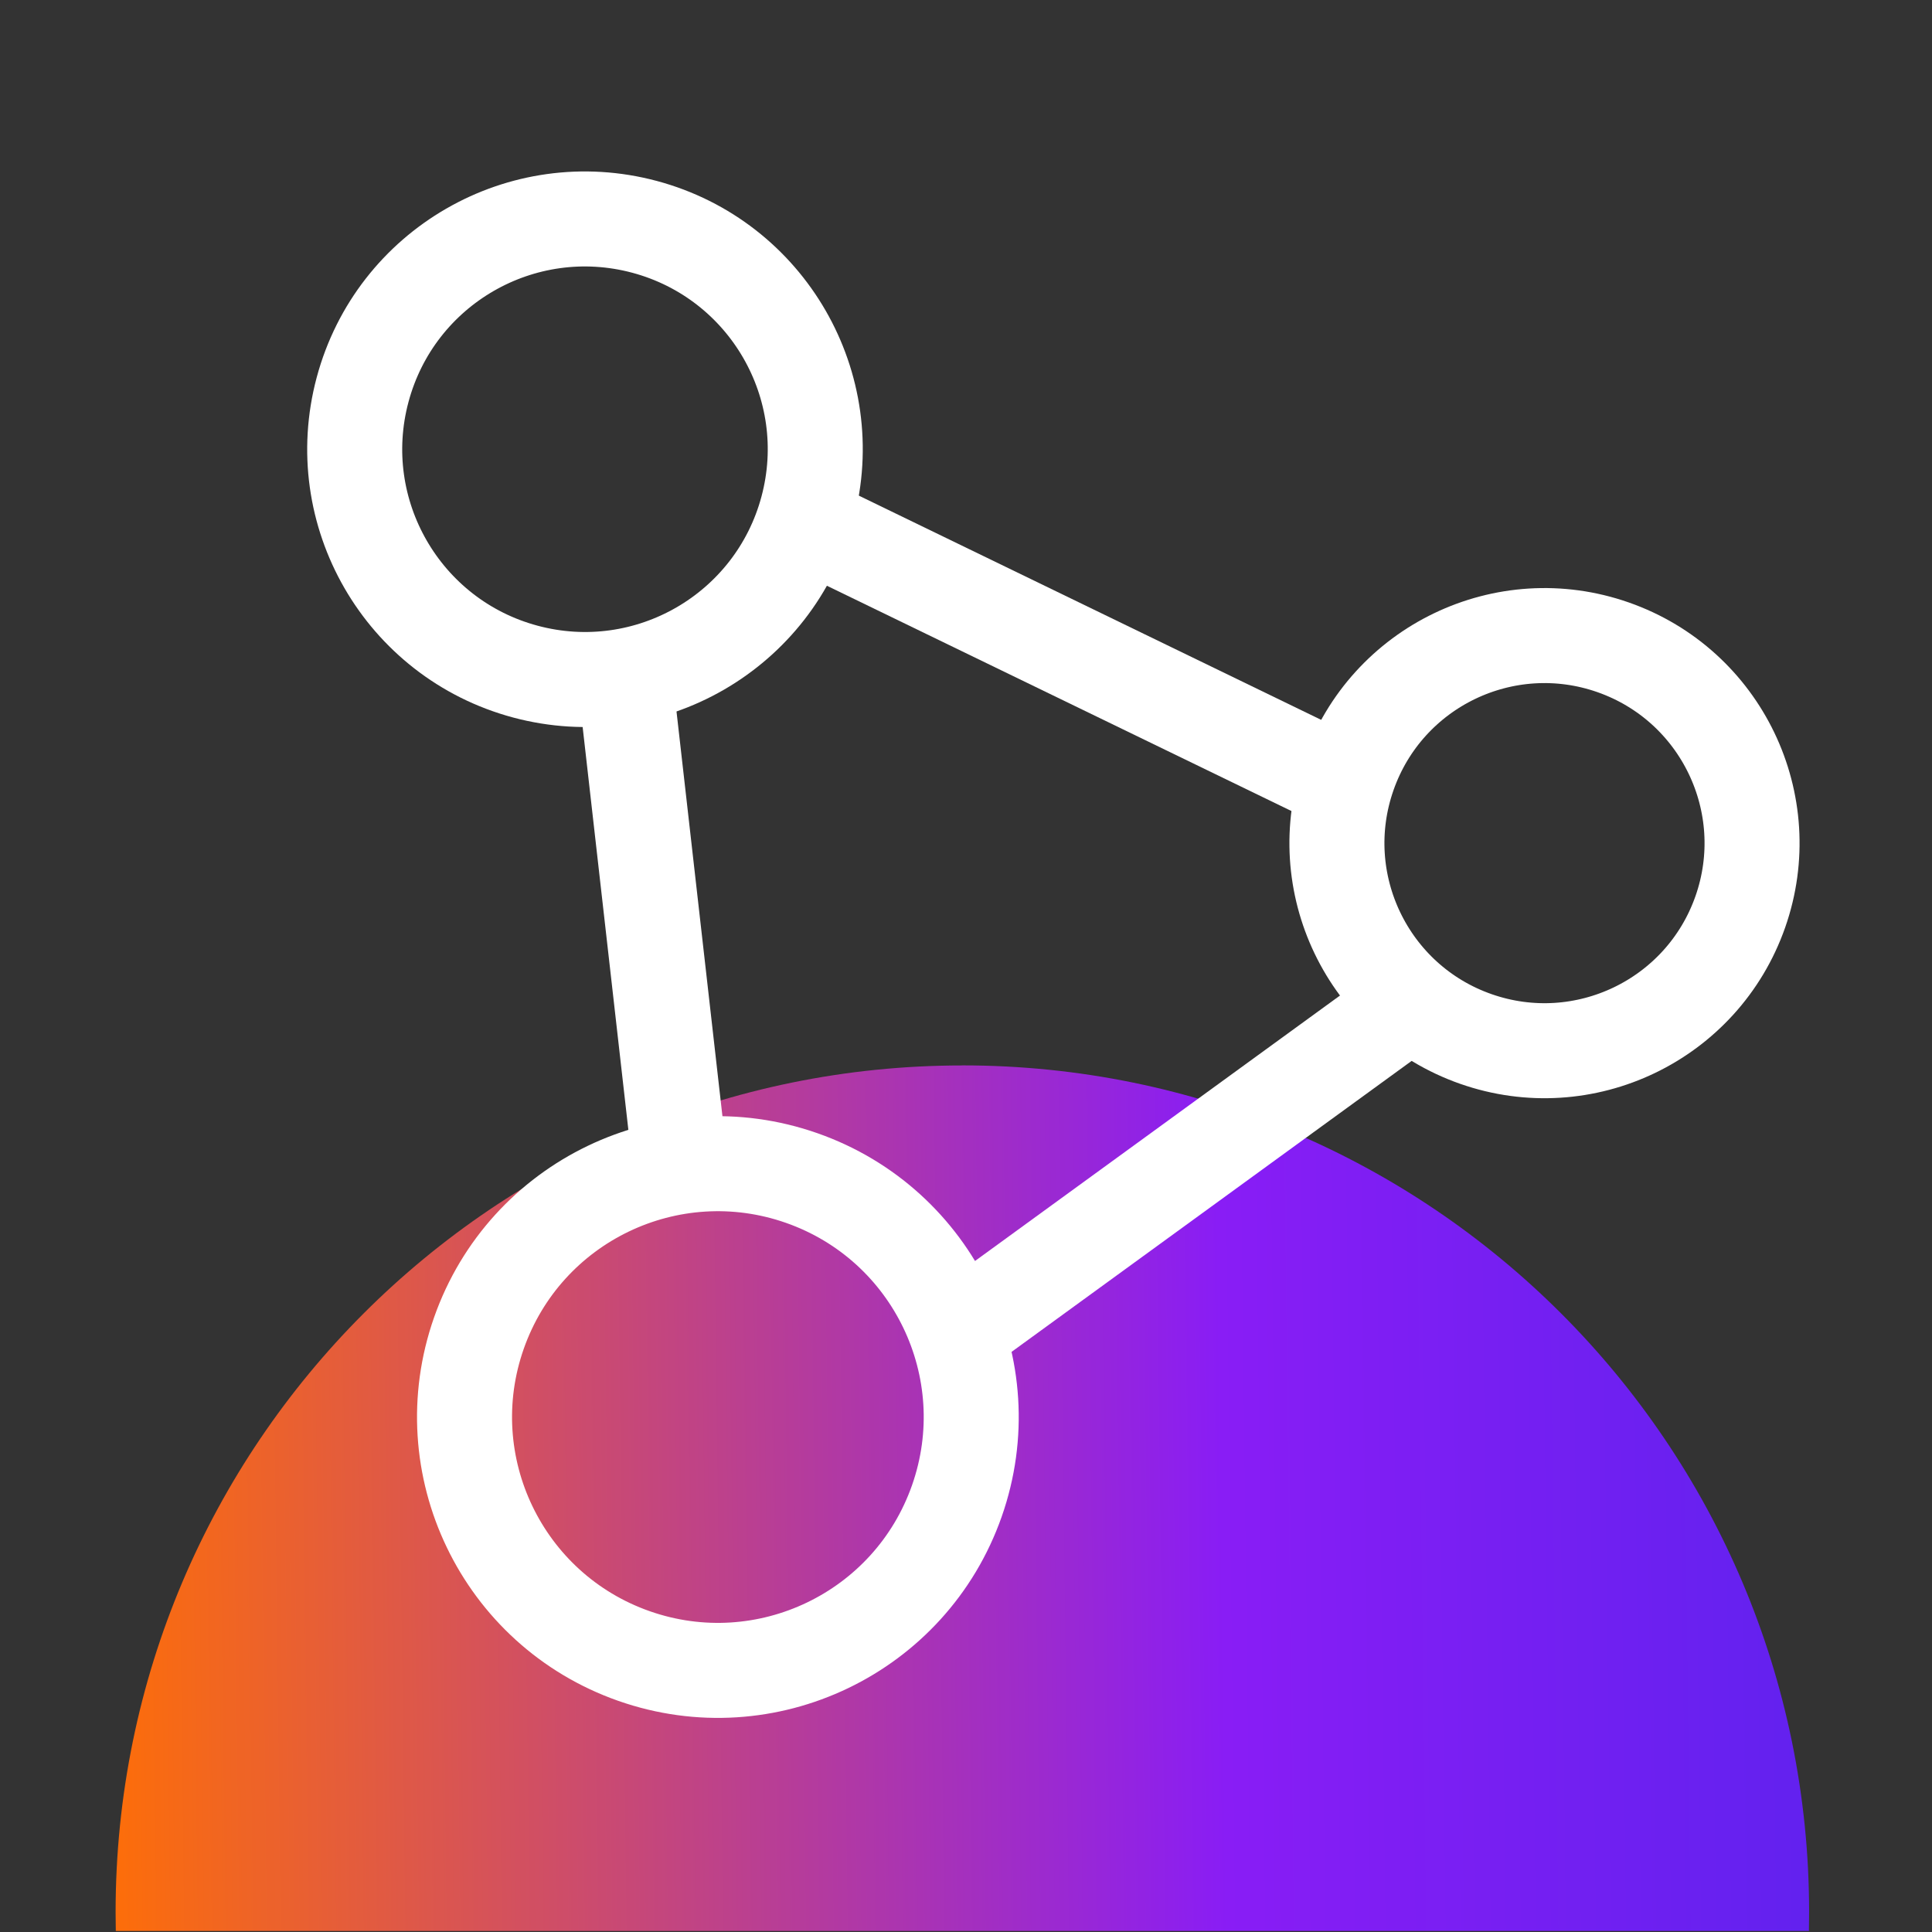
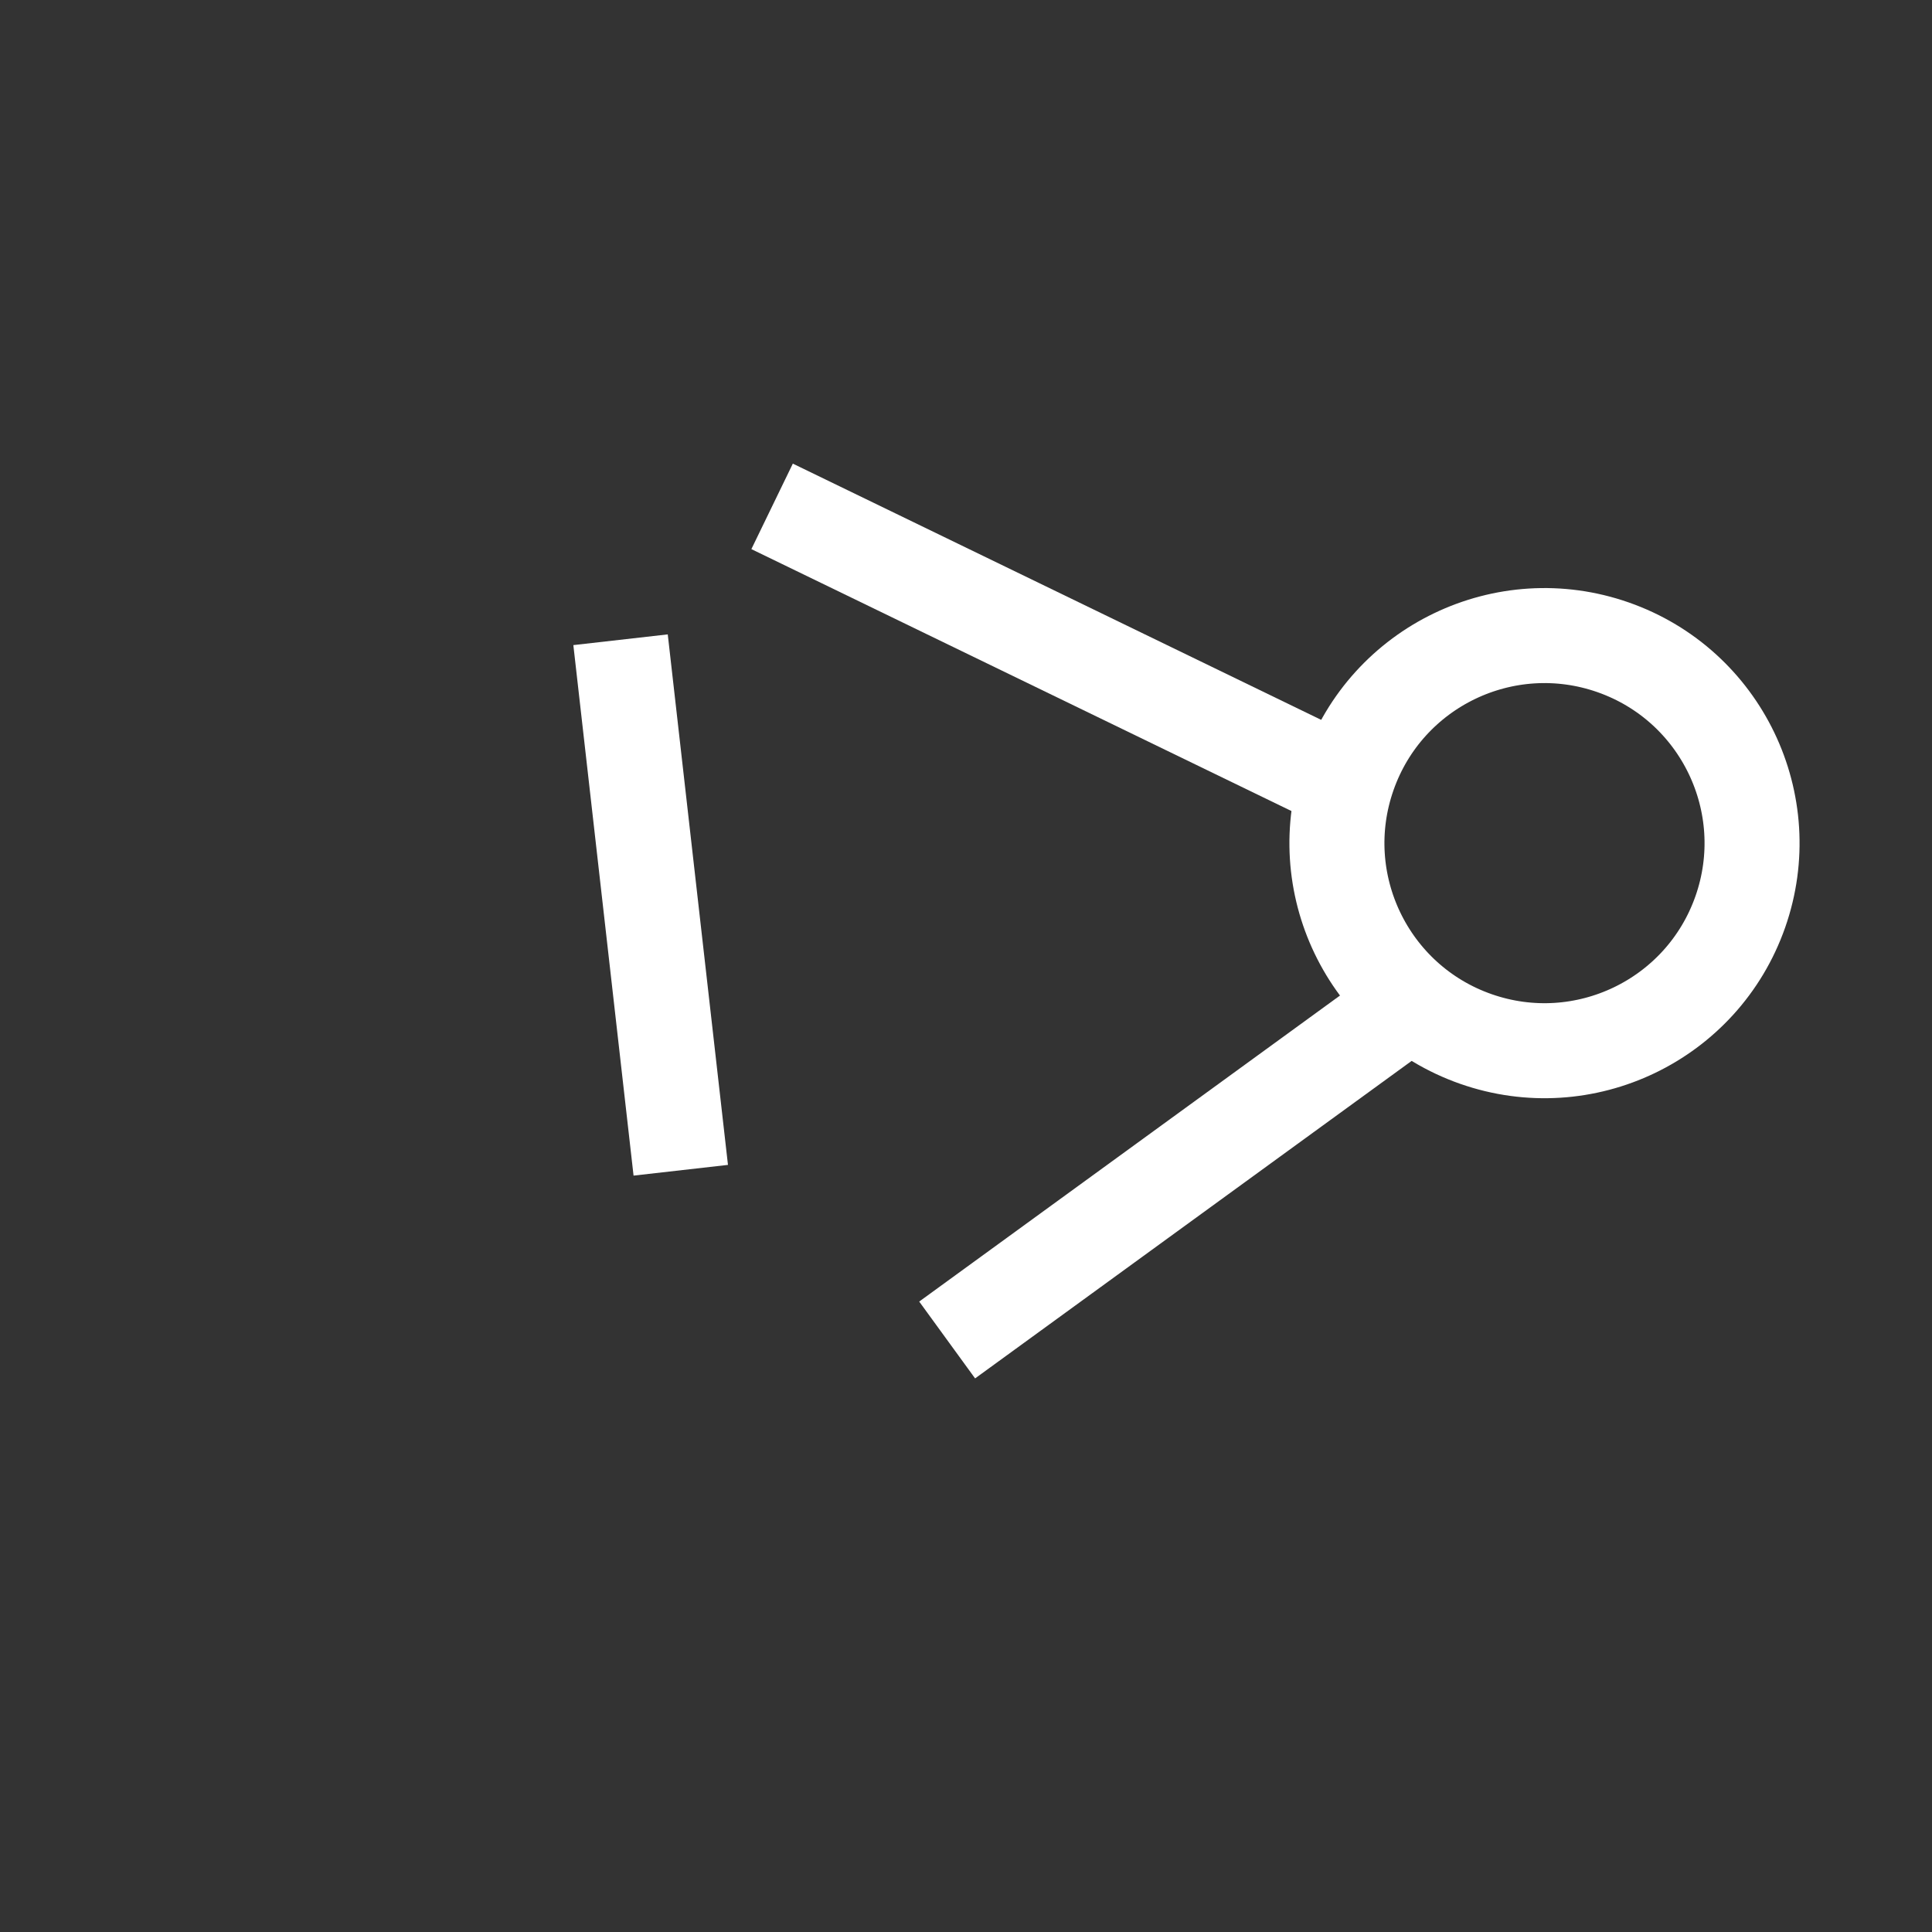
<svg xmlns="http://www.w3.org/2000/svg" width="61" height="61" fill="none">
  <rect width="100%" height="100%" fill="#333333" stroke="none" />
-   <path fill="url(#a)" fill-rule="evenodd" d="M30.385 33.64C15.62 33.64 3.65 45.61 3.65 60.374c0 .198.002.397.006.594h53.458c.004-.197.006-.396.006-.594 0-14.766-11.97-26.736-26.735-26.736Z" clip-rule="evenodd" />
-   <circle cx="18.47" cy="14.184" r="7.269" stroke="#fff" stroke-width="3" transform="rotate(15 18.47 14.184)" />
-   <circle cx="22.666" cy="44.741" r="7.997" stroke="#fff" stroke-width="3" transform="rotate(19.343 22.666 44.741)" />
  <circle cx="48.765" cy="26.621" r="6.552" stroke="#fff" stroke-width="3" transform="rotate(19.343 48.765 26.621)" />
  <path stroke="#fff" stroke-width="3" d="m19.593 20.199 1.901 16.75M45.105 31.253l-15.2 11.055M24.378 15.988l18.655 9.047" />
  <defs>
    <linearGradient id="a" x1="3.65" x2="140.548" y1="44.928" y2="43.227" gradientUnits="userSpaceOnUse">
      <stop stop-color="#FC6D0B" />
      <stop offset=".255" stop-color="#891DF5" />
      <stop offset=".56" stop-color="#3127E7" />
      <stop offset="1" stop-color="#1028E5" />
    </linearGradient>
  </defs>
</svg>